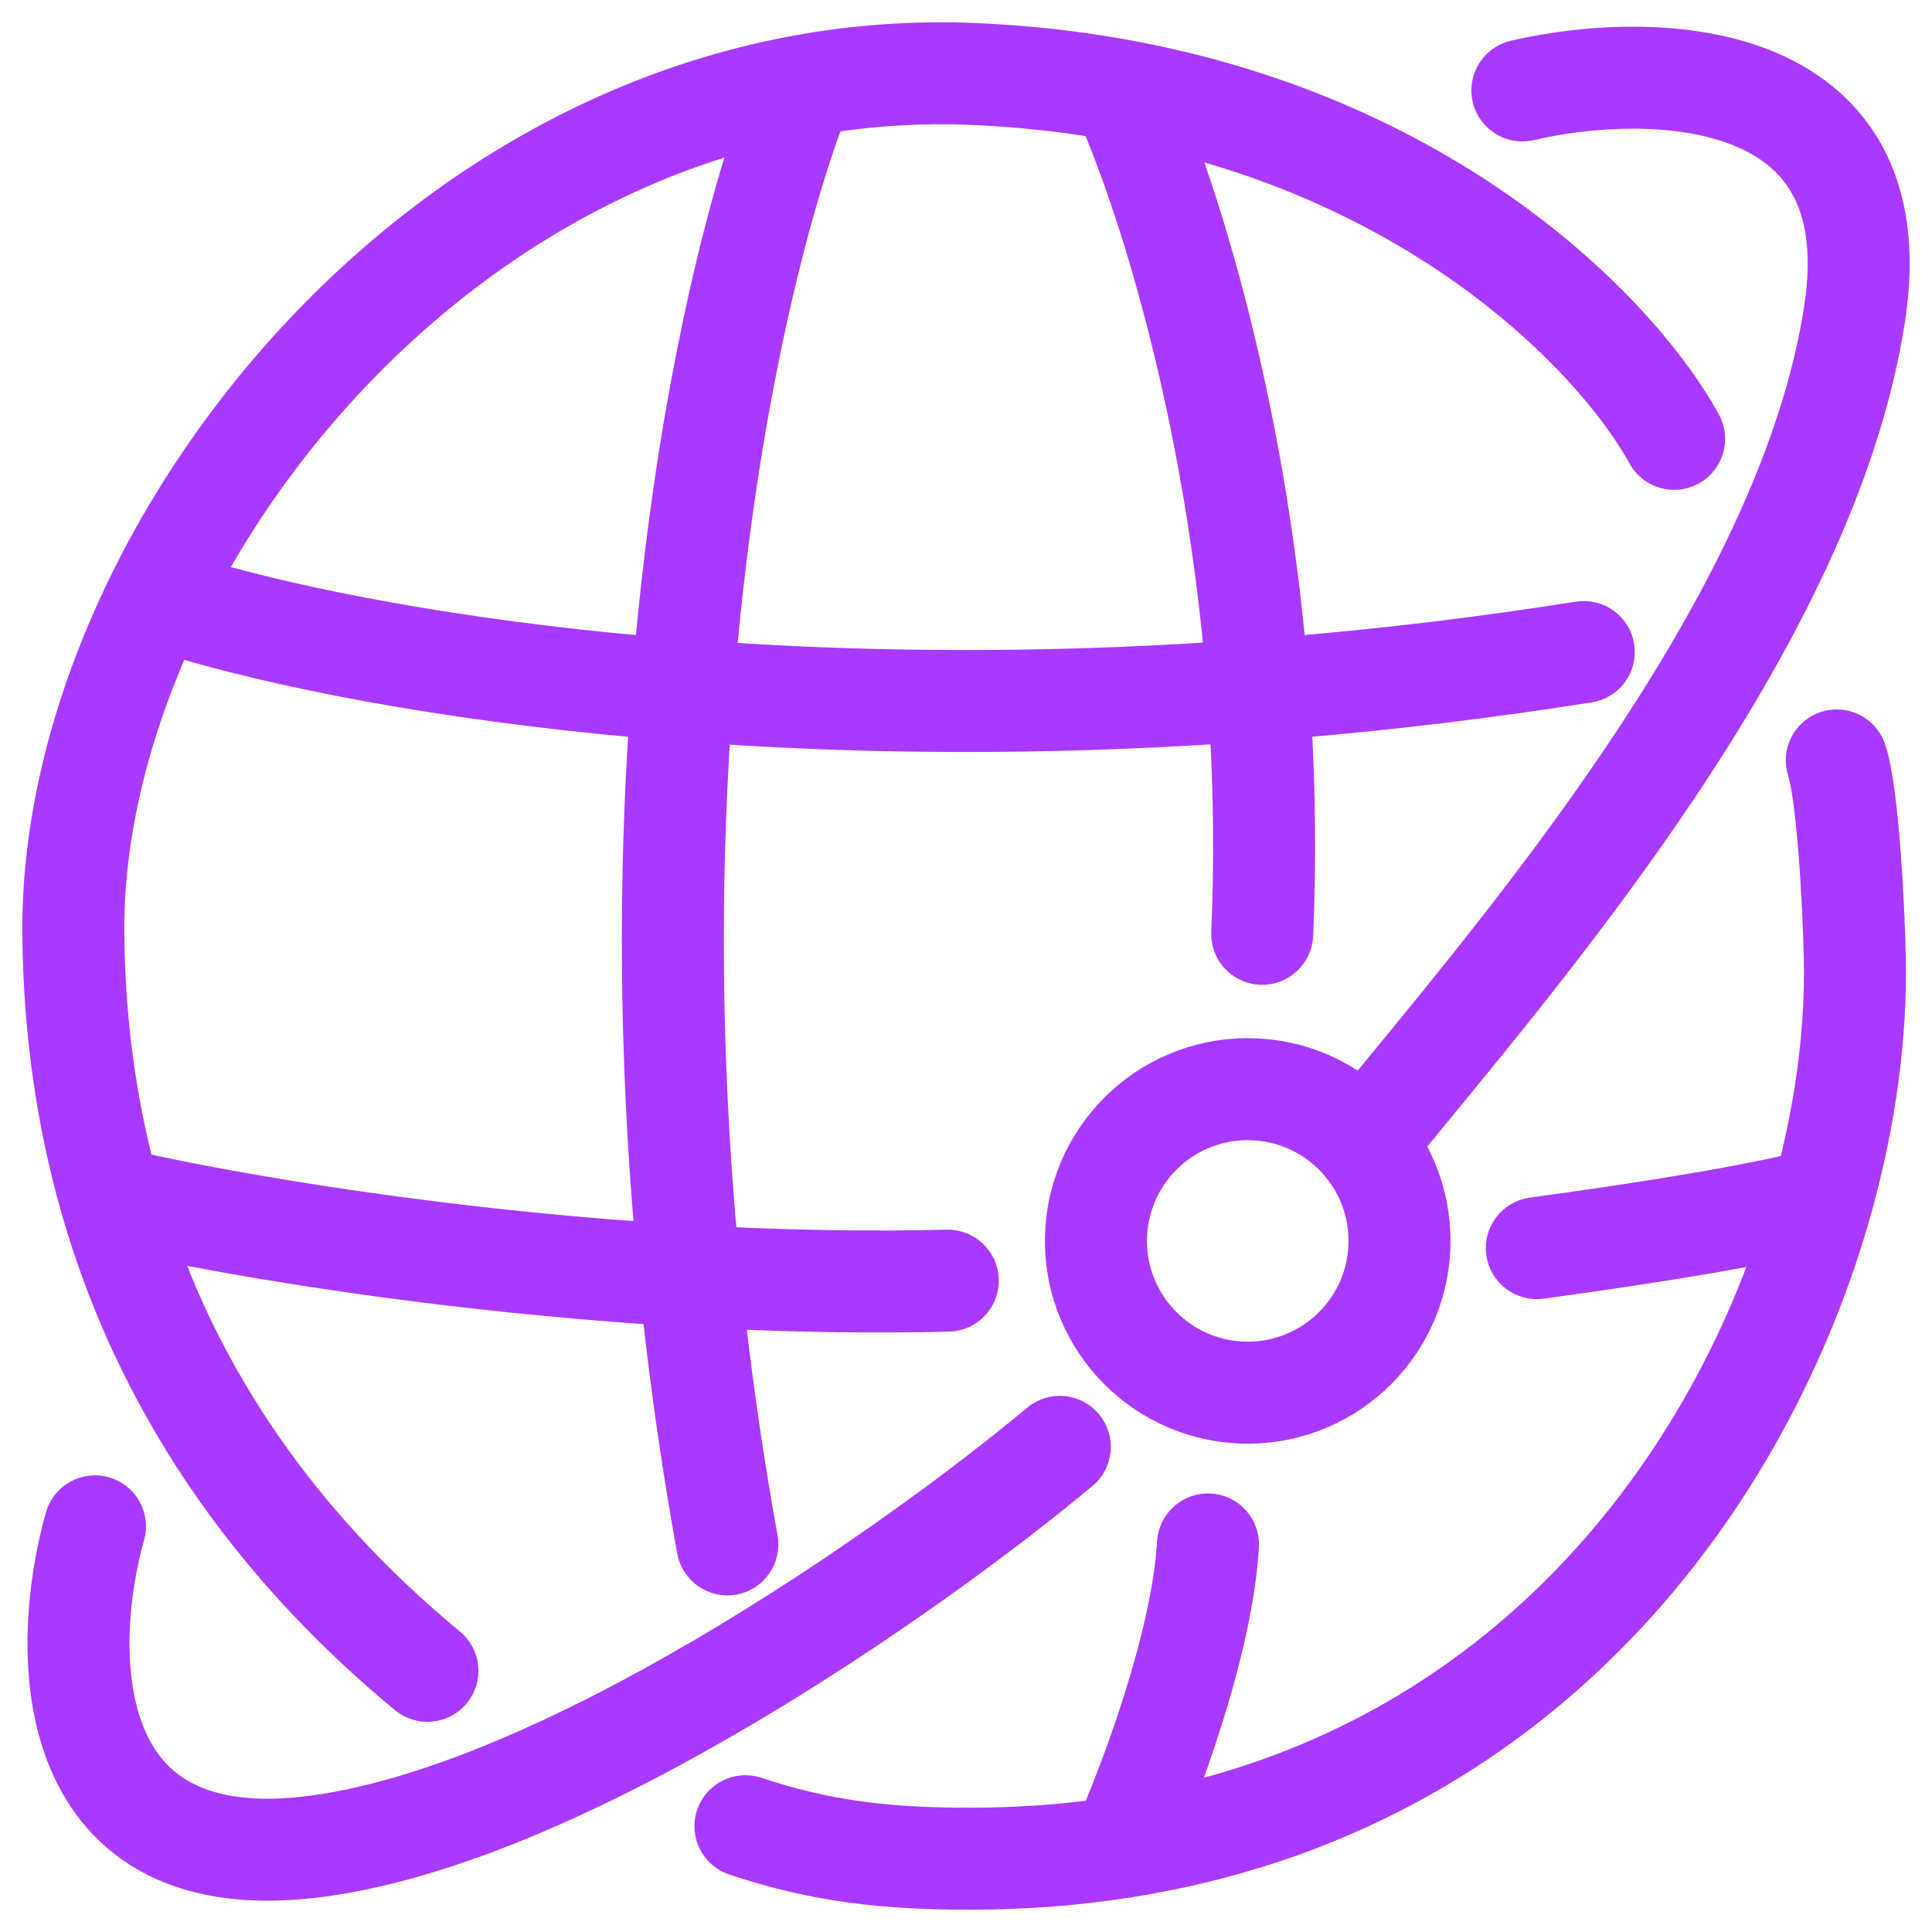
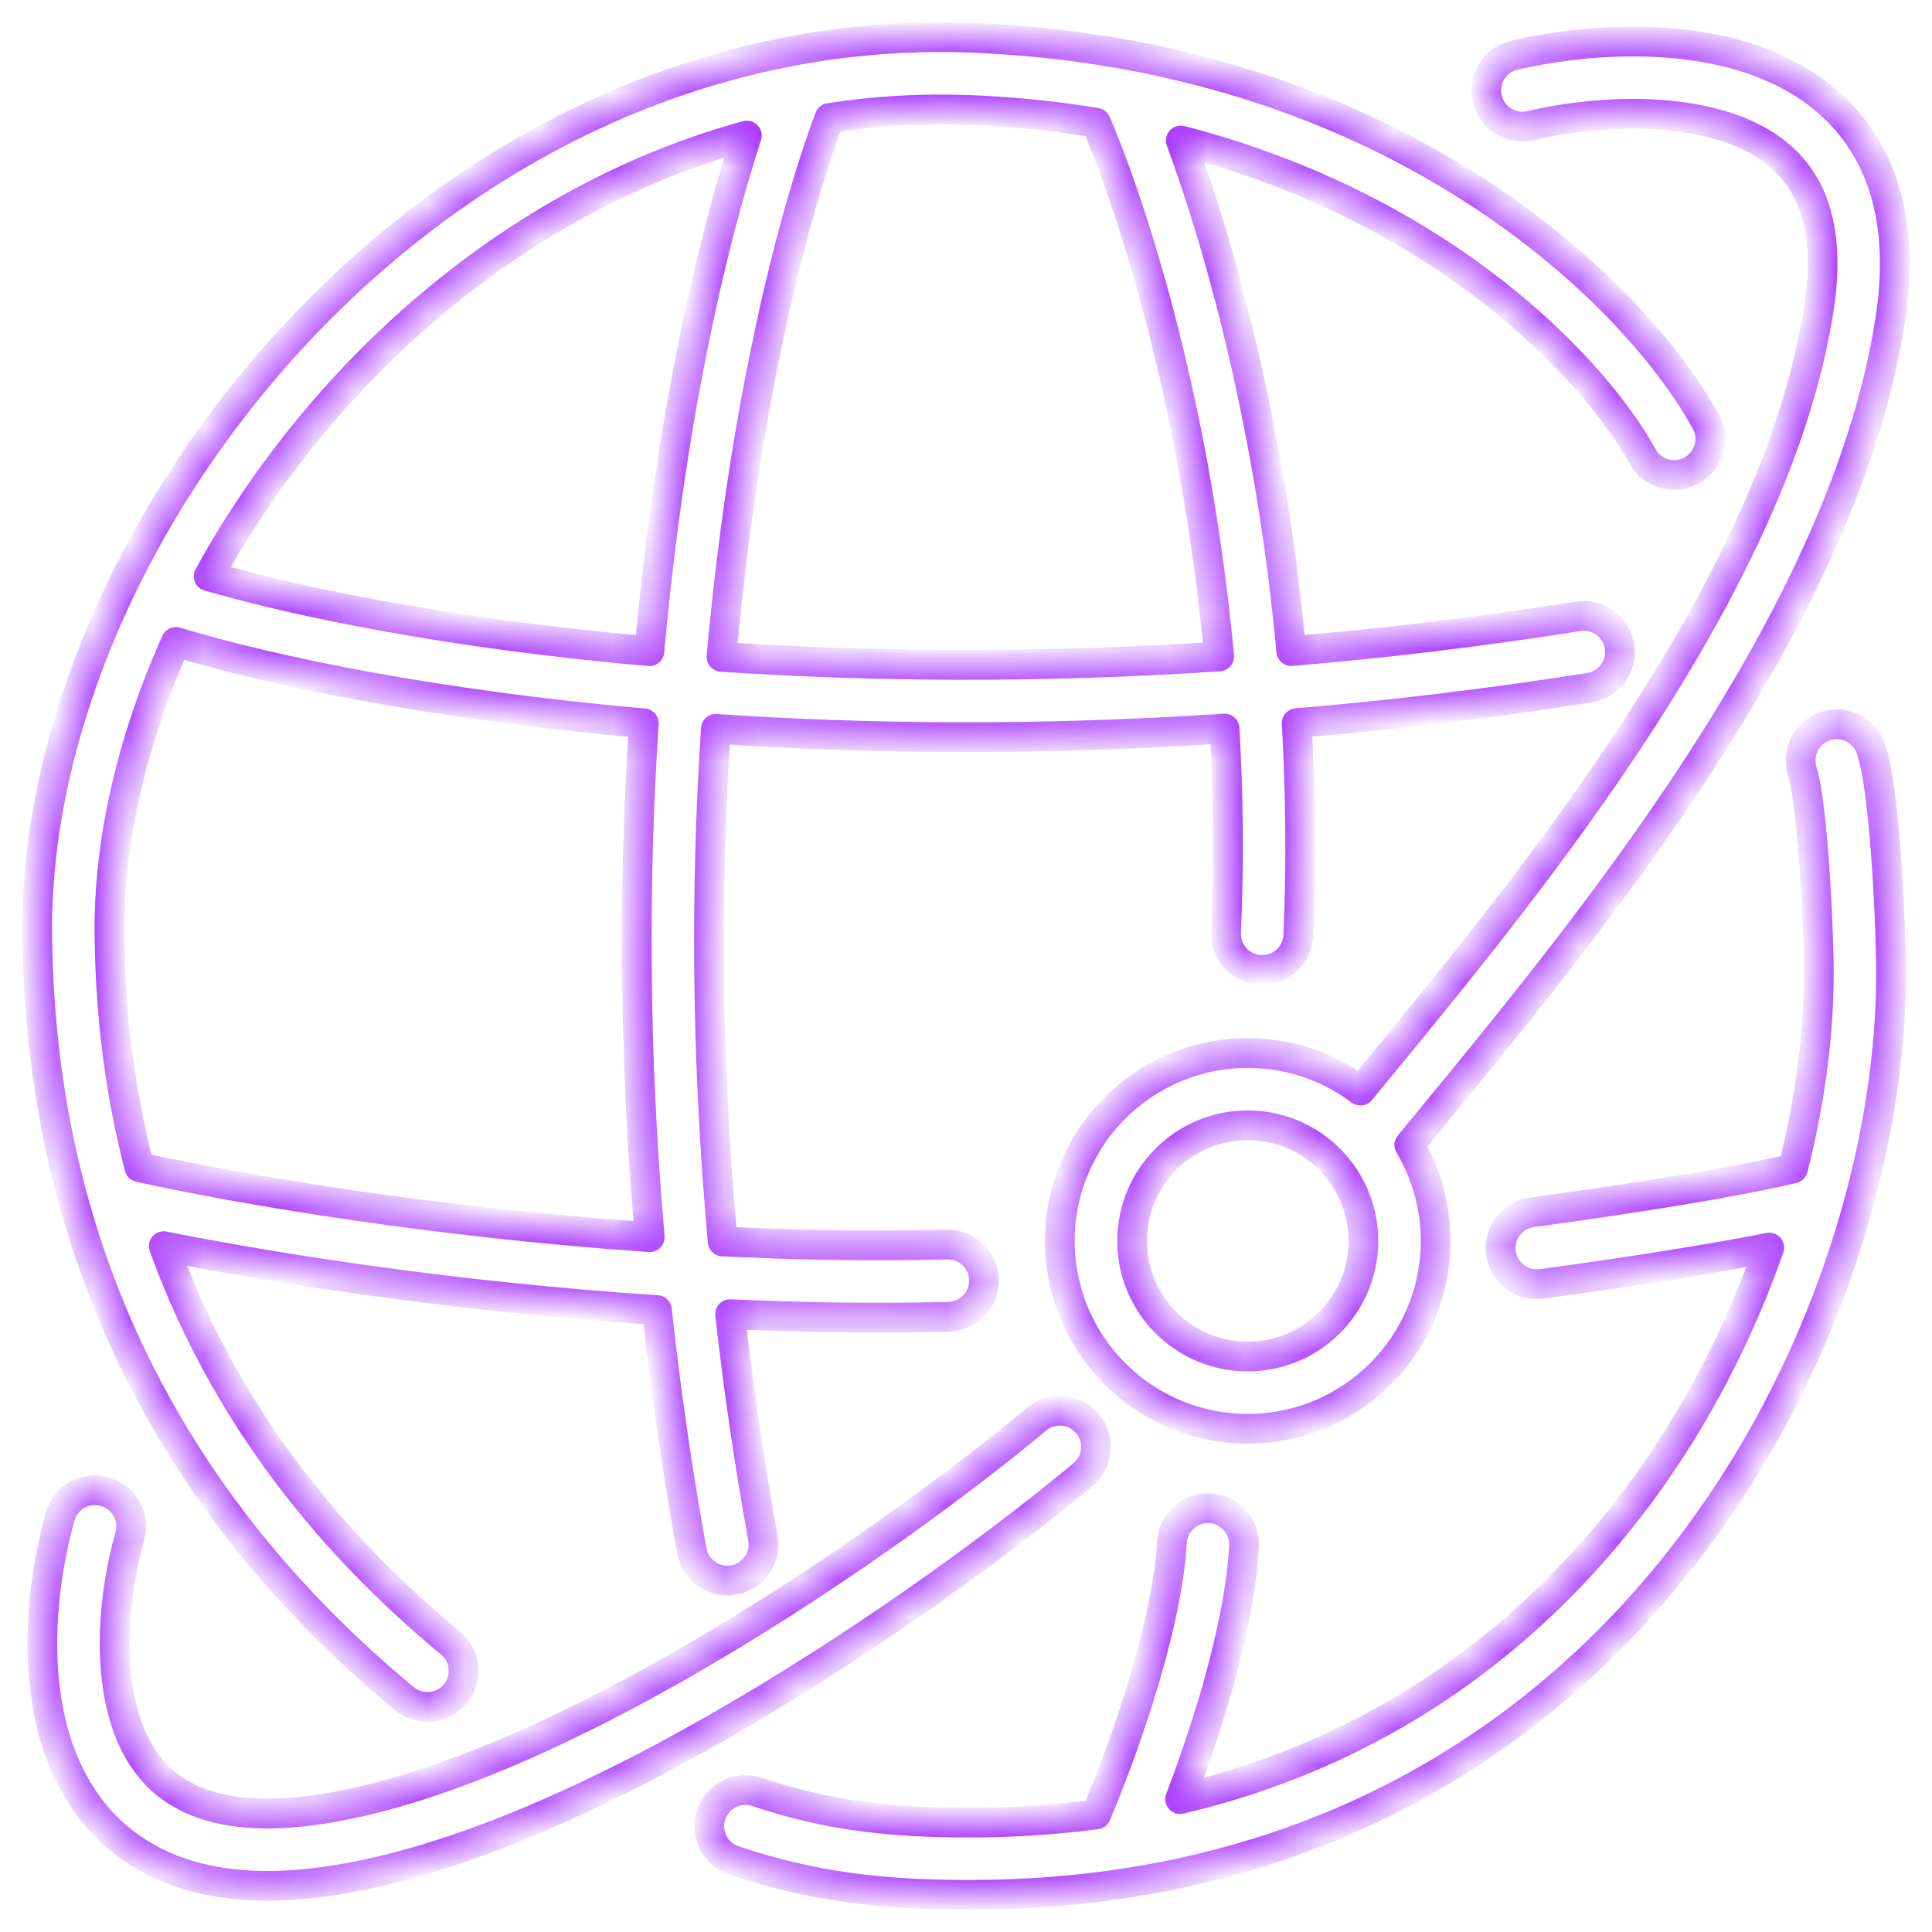
<svg xmlns="http://www.w3.org/2000/svg" width="52" height="52" viewBox="0 0 52 52" fill="none">
  <mask id="path-1-outside-1" maskUnits="userSpaceOnUse" x="0" y="0" width="52" height="52" fill="black">
-     <rect fill="white" width="52" height="52" />
    <path fill-rule="evenodd" clip-rule="evenodd" d="M21.446 1.35C22.989 1.069 24.588 0.95 26.232 1.019C27.686 1.081 29.06 1.24 30.355 1.478C39.206 3.105 44.307 8.412 45.913 11.345C46.171 11.816 45.998 12.407 45.527 12.665C45.055 12.923 44.464 12.75 44.206 12.279C42.97 10.02 38.924 5.626 31.781 3.782C32.876 6.743 34.215 11.639 34.754 17.525C37.235 17.316 39.814 17.01 42.476 16.589C43.007 16.505 43.505 16.867 43.589 17.397C43.673 17.928 43.311 18.426 42.78 18.51C40.066 18.939 37.433 19.251 34.9 19.464C35.006 21.296 35.03 23.209 34.944 25.177C34.92 25.713 34.466 26.129 33.929 26.106C33.392 26.082 32.977 25.628 33 25.091C33.084 23.203 33.061 21.367 32.959 19.61C27.919 19.942 23.307 19.889 19.268 19.618C18.997 23.732 18.994 28.38 19.451 33.415C21.424 33.511 23.456 33.547 25.486 33.497C26.023 33.484 26.469 33.908 26.483 34.445C26.496 34.982 26.071 35.428 25.534 35.441C23.555 35.49 21.576 35.459 19.65 35.371C19.871 37.328 20.162 39.339 20.534 41.394C20.63 41.923 20.279 42.429 19.751 42.525C19.222 42.62 18.716 42.269 18.62 41.741C18.22 39.527 17.91 37.364 17.681 35.261C12.25 34.904 7.408 34.143 4.407 33.54C6.25 38.63 9.496 42.043 12.126 44.223C12.539 44.565 12.596 45.178 12.254 45.592C11.911 46.005 11.297 46.062 10.884 45.72C7.818 43.177 3.87 38.979 2.028 32.498C1.405 30.306 1.026 27.861 1.001 25.143C0.972 22.055 1.821 18.769 3.345 15.662C6.644 8.94 13.216 2.848 21.446 1.35ZM3.75 31.415C6.443 32.01 11.595 32.892 17.488 33.299C17.047 28.266 17.054 23.609 17.329 19.468C11.705 18.973 7.357 18.069 4.735 17.278C3.549 19.927 2.923 22.634 2.946 25.125C2.967 27.442 3.263 29.532 3.75 31.415ZM5.616 15.51C8.128 16.237 12.215 17.064 17.479 17.529C18.017 11.501 19.103 6.711 20.102 3.648C13.768 5.381 8.579 10.114 5.616 15.51ZM22.326 3.174C21.297 5.931 20.016 11.004 19.419 17.679C23.36 17.943 27.872 17.995 32.814 17.67C32.207 11.085 30.568 5.81 29.5 3.303C28.442 3.13 27.326 3.012 26.15 2.962C24.842 2.907 23.565 2.983 22.326 3.174ZM46.751 3.52C45.076 2.866 42.812 3.003 41.196 3.381C40.673 3.503 40.15 3.178 40.028 2.656C39.905 2.133 40.23 1.61 40.753 1.487C42.542 1.069 45.258 0.849 47.458 1.708C48.585 2.148 49.618 2.889 50.278 4.065C50.936 5.237 51.16 6.729 50.884 8.554C50.22 12.95 47.871 17.397 45.225 21.337C42.982 24.678 40.47 27.732 38.489 30.14C38.299 30.372 38.113 30.598 37.932 30.818C38.382 31.574 38.64 32.457 38.64 33.4C38.64 36.192 36.376 38.456 33.583 38.456C30.79 38.456 28.525 36.192 28.525 33.4C28.525 30.607 30.79 28.343 33.583 28.343C34.721 28.343 35.773 28.72 36.618 29.354C36.743 29.202 36.87 29.047 36.999 28.89C38.982 26.479 41.424 23.509 43.61 20.253C46.205 16.389 48.361 12.23 48.961 8.263C49.191 6.743 48.975 5.716 48.582 5.017C48.191 4.321 47.562 3.837 46.751 3.52ZM49.129 19.544C49.638 19.374 50.189 19.65 50.359 20.159C50.463 20.471 50.537 20.896 50.595 21.323C50.655 21.768 50.705 22.283 50.746 22.809C50.829 23.863 50.879 25 50.895 25.794C50.938 27.857 50.643 30.153 49.996 32.492C47.826 40.337 41.595 48.933 30.328 50.681C28.985 50.89 27.574 51 26.094 51C23.787 51 21.926 50.798 19.756 50.075C19.247 49.905 18.971 49.354 19.141 48.845C19.311 48.336 19.862 48.06 20.371 48.23C22.287 48.868 23.927 49.055 26.094 49.055C27.283 49.055 28.419 48.979 29.504 48.835C29.831 48.059 30.252 46.965 30.628 45.778C31.095 44.303 31.471 42.752 31.542 41.512C31.573 40.976 32.032 40.566 32.569 40.597C33.105 40.627 33.515 41.087 33.484 41.623C33.399 43.106 32.965 44.84 32.482 46.365C32.25 47.099 32.001 47.801 31.764 48.423C40.269 46.426 45.378 39.997 47.62 33.578C47.475 33.606 47.321 33.636 47.158 33.667C45.909 33.903 44.075 34.206 41.495 34.557C40.963 34.63 40.473 34.258 40.4 33.725C40.328 33.193 40.7 32.703 41.232 32.63C43.788 32.282 45.589 31.985 46.797 31.756C47.477 31.627 47.951 31.524 48.26 31.449C48.764 29.459 48.986 27.54 48.95 25.835C48.934 25.074 48.887 23.974 48.807 22.962C48.767 22.455 48.72 21.979 48.667 21.583C48.611 21.167 48.555 20.899 48.514 20.774C48.344 20.265 48.619 19.714 49.129 19.544ZM33.583 30.288C31.864 30.288 30.471 31.681 30.471 33.4C30.471 35.118 31.864 36.511 33.583 36.511C35.302 36.511 36.695 35.118 36.695 33.4C36.695 32.637 36.422 31.941 35.967 31.399C35.395 30.718 34.54 30.288 33.583 30.288ZM29.272 38.319C29.616 38.731 29.561 39.345 29.149 39.689C27.151 41.355 23.743 43.89 19.971 46.11C16.227 48.313 12.002 50.28 8.405 50.687C6.57 50.894 5.088 50.642 3.936 49.99C2.775 49.333 2.053 48.329 1.637 47.232C0.829 45.096 1.142 42.506 1.621 40.816C1.768 40.299 2.306 39.999 2.822 40.146C3.339 40.293 3.639 40.83 3.493 41.347C3.064 42.856 2.861 44.968 3.457 46.544C3.744 47.302 4.202 47.906 4.894 48.297C5.594 48.694 6.636 48.93 8.186 48.754C11.357 48.396 15.287 46.61 18.984 44.434C22.654 42.274 25.977 39.803 27.902 38.196C28.314 37.852 28.928 37.907 29.272 38.319Z" />
  </mask>
-   <path fill-rule="evenodd" clip-rule="evenodd" d="M21.446 1.35C22.989 1.069 24.588 0.95 26.232 1.019C27.686 1.081 29.06 1.24 30.355 1.478C39.206 3.105 44.307 8.412 45.913 11.345C46.171 11.816 45.998 12.407 45.527 12.665C45.055 12.923 44.464 12.75 44.206 12.279C42.97 10.02 38.924 5.626 31.781 3.782C32.876 6.743 34.215 11.639 34.754 17.525C37.235 17.316 39.814 17.01 42.476 16.589C43.007 16.505 43.505 16.867 43.589 17.397C43.673 17.928 43.311 18.426 42.78 18.51C40.066 18.939 37.433 19.251 34.9 19.464C35.006 21.296 35.03 23.209 34.944 25.177C34.92 25.713 34.466 26.129 33.929 26.106C33.392 26.082 32.977 25.628 33 25.091C33.084 23.203 33.061 21.367 32.959 19.61C27.919 19.942 23.307 19.889 19.268 19.618C18.997 23.732 18.994 28.38 19.451 33.415C21.424 33.511 23.456 33.547 25.486 33.497C26.023 33.484 26.469 33.908 26.483 34.445C26.496 34.982 26.071 35.428 25.534 35.441C23.555 35.49 21.576 35.459 19.65 35.371C19.871 37.328 20.162 39.339 20.534 41.394C20.63 41.923 20.279 42.429 19.751 42.525C19.222 42.62 18.716 42.269 18.62 41.741C18.22 39.527 17.91 37.364 17.681 35.261C12.25 34.904 7.408 34.143 4.407 33.54C6.25 38.63 9.496 42.043 12.126 44.223C12.539 44.565 12.596 45.178 12.254 45.592C11.911 46.005 11.297 46.062 10.884 45.72C7.818 43.177 3.87 38.979 2.028 32.498C1.405 30.306 1.026 27.861 1.001 25.143C0.972 22.055 1.821 18.769 3.345 15.662C6.644 8.94 13.216 2.848 21.446 1.35ZM3.75 31.415C6.443 32.01 11.595 32.892 17.488 33.299C17.047 28.266 17.054 23.609 17.329 19.468C11.705 18.973 7.357 18.069 4.735 17.278C3.549 19.927 2.923 22.634 2.946 25.125C2.967 27.442 3.263 29.532 3.75 31.415ZM5.616 15.51C8.128 16.237 12.215 17.064 17.479 17.529C18.017 11.501 19.103 6.711 20.102 3.648C13.768 5.381 8.579 10.114 5.616 15.51ZM22.326 3.174C21.297 5.931 20.016 11.004 19.419 17.679C23.36 17.943 27.872 17.995 32.814 17.67C32.207 11.085 30.568 5.81 29.5 3.303C28.442 3.13 27.326 3.012 26.15 2.962C24.842 2.907 23.565 2.983 22.326 3.174ZM46.751 3.52C45.076 2.866 42.812 3.003 41.196 3.381C40.673 3.503 40.15 3.178 40.028 2.656C39.905 2.133 40.23 1.61 40.753 1.487C42.542 1.069 45.258 0.849 47.458 1.708C48.585 2.148 49.618 2.889 50.278 4.065C50.936 5.237 51.16 6.729 50.884 8.554C50.22 12.95 47.871 17.397 45.225 21.337C42.982 24.678 40.47 27.732 38.489 30.14C38.299 30.372 38.113 30.598 37.932 30.818C38.382 31.574 38.64 32.457 38.64 33.4C38.64 36.192 36.376 38.456 33.583 38.456C30.79 38.456 28.525 36.192 28.525 33.4C28.525 30.607 30.79 28.343 33.583 28.343C34.721 28.343 35.773 28.72 36.618 29.354C36.743 29.202 36.87 29.047 36.999 28.89C38.982 26.479 41.424 23.509 43.61 20.253C46.205 16.389 48.361 12.23 48.961 8.263C49.191 6.743 48.975 5.716 48.582 5.017C48.191 4.321 47.562 3.837 46.751 3.52ZM49.129 19.544C49.638 19.374 50.189 19.65 50.359 20.159C50.463 20.471 50.537 20.896 50.595 21.323C50.655 21.768 50.705 22.283 50.746 22.809C50.829 23.863 50.879 25 50.895 25.794C50.938 27.857 50.643 30.153 49.996 32.492C47.826 40.337 41.595 48.933 30.328 50.681C28.985 50.89 27.574 51 26.094 51C23.787 51 21.926 50.798 19.756 50.075C19.247 49.905 18.971 49.354 19.141 48.845C19.311 48.336 19.862 48.06 20.371 48.23C22.287 48.868 23.927 49.055 26.094 49.055C27.283 49.055 28.419 48.979 29.504 48.835C29.831 48.059 30.252 46.965 30.628 45.778C31.095 44.303 31.471 42.752 31.542 41.512C31.573 40.976 32.032 40.566 32.569 40.597C33.105 40.627 33.515 41.087 33.484 41.623C33.399 43.106 32.965 44.84 32.482 46.365C32.25 47.099 32.001 47.801 31.764 48.423C40.269 46.426 45.378 39.997 47.62 33.578C47.475 33.606 47.321 33.636 47.158 33.667C45.909 33.903 44.075 34.206 41.495 34.557C40.963 34.63 40.473 34.258 40.4 33.725C40.328 33.193 40.7 32.703 41.232 32.63C43.788 32.282 45.589 31.985 46.797 31.756C47.477 31.627 47.951 31.524 48.26 31.449C48.764 29.459 48.986 27.54 48.95 25.835C48.934 25.074 48.887 23.974 48.807 22.962C48.767 22.455 48.72 21.979 48.667 21.583C48.611 21.167 48.555 20.899 48.514 20.774C48.344 20.265 48.619 19.714 49.129 19.544ZM33.583 30.288C31.864 30.288 30.471 31.681 30.471 33.4C30.471 35.118 31.864 36.511 33.583 36.511C35.302 36.511 36.695 35.118 36.695 33.4C36.695 32.637 36.422 31.941 35.967 31.399C35.395 30.718 34.54 30.288 33.583 30.288ZM29.272 38.319C29.616 38.731 29.561 39.345 29.149 39.689C27.151 41.355 23.743 43.89 19.971 46.11C16.227 48.313 12.002 50.28 8.405 50.687C6.57 50.894 5.088 50.642 3.936 49.99C2.775 49.333 2.053 48.329 1.637 47.232C0.829 45.096 1.142 42.506 1.621 40.816C1.768 40.299 2.306 39.999 2.822 40.146C3.339 40.293 3.639 40.83 3.493 41.347C3.064 42.856 2.861 44.968 3.457 46.544C3.744 47.302 4.202 47.906 4.894 48.297C5.594 48.694 6.636 48.93 8.186 48.754C11.357 48.396 15.287 46.61 18.984 44.434C22.654 42.274 25.977 39.803 27.902 38.196C28.314 37.852 28.928 37.907 29.272 38.319Z" fill="#A939FF" />
  <path fill-rule="evenodd" clip-rule="evenodd" d="M21.446 1.35C22.989 1.069 24.588 0.95 26.232 1.019C27.686 1.081 29.06 1.24 30.355 1.478C39.206 3.105 44.307 8.412 45.913 11.345C46.171 11.816 45.998 12.407 45.527 12.665C45.055 12.923 44.464 12.75 44.206 12.279C42.97 10.02 38.924 5.626 31.781 3.782C32.876 6.743 34.215 11.639 34.754 17.525C37.235 17.316 39.814 17.01 42.476 16.589C43.007 16.505 43.505 16.867 43.589 17.397C43.673 17.928 43.311 18.426 42.78 18.51C40.066 18.939 37.433 19.251 34.9 19.464C35.006 21.296 35.03 23.209 34.944 25.177C34.92 25.713 34.466 26.129 33.929 26.106C33.392 26.082 32.977 25.628 33 25.091C33.084 23.203 33.061 21.367 32.959 19.61C27.919 19.942 23.307 19.889 19.268 19.618C18.997 23.732 18.994 28.38 19.451 33.415C21.424 33.511 23.456 33.547 25.486 33.497C26.023 33.484 26.469 33.908 26.483 34.445C26.496 34.982 26.071 35.428 25.534 35.441C23.555 35.49 21.576 35.459 19.65 35.371C19.871 37.328 20.162 39.339 20.534 41.394C20.63 41.923 20.279 42.429 19.751 42.525C19.222 42.62 18.716 42.269 18.62 41.741C18.22 39.527 17.91 37.364 17.681 35.261C12.25 34.904 7.408 34.143 4.407 33.54C6.25 38.63 9.496 42.043 12.126 44.223C12.539 44.565 12.596 45.178 12.254 45.592C11.911 46.005 11.297 46.062 10.884 45.72C7.818 43.177 3.87 38.979 2.028 32.498C1.405 30.306 1.026 27.861 1.001 25.143C0.972 22.055 1.821 18.769 3.345 15.662C6.644 8.94 13.216 2.848 21.446 1.35ZM3.75 31.415C6.443 32.01 11.595 32.892 17.488 33.299C17.047 28.266 17.054 23.609 17.329 19.468C11.705 18.973 7.357 18.069 4.735 17.278C3.549 19.927 2.923 22.634 2.946 25.125C2.967 27.442 3.263 29.532 3.75 31.415ZM5.616 15.51C8.128 16.237 12.215 17.064 17.479 17.529C18.017 11.501 19.103 6.711 20.102 3.648C13.768 5.381 8.579 10.114 5.616 15.51ZM22.326 3.174C21.297 5.931 20.016 11.004 19.419 17.679C23.36 17.943 27.872 17.995 32.814 17.67C32.207 11.085 30.568 5.81 29.5 3.303C28.442 3.13 27.326 3.012 26.15 2.962C24.842 2.907 23.565 2.983 22.326 3.174ZM46.751 3.52C45.076 2.866 42.812 3.003 41.196 3.381C40.673 3.503 40.15 3.178 40.028 2.656C39.905 2.133 40.23 1.61 40.753 1.487C42.542 1.069 45.258 0.849 47.458 1.708C48.585 2.148 49.618 2.889 50.278 4.065C50.936 5.237 51.16 6.729 50.884 8.554C50.22 12.95 47.871 17.397 45.225 21.337C42.982 24.678 40.47 27.732 38.489 30.14C38.299 30.372 38.113 30.598 37.932 30.818C38.382 31.574 38.64 32.457 38.64 33.4C38.64 36.192 36.376 38.456 33.583 38.456C30.79 38.456 28.525 36.192 28.525 33.4C28.525 30.607 30.79 28.343 33.583 28.343C34.721 28.343 35.773 28.72 36.618 29.354C36.743 29.202 36.87 29.047 36.999 28.89C38.982 26.479 41.424 23.509 43.61 20.253C46.205 16.389 48.361 12.23 48.961 8.263C49.191 6.743 48.975 5.716 48.582 5.017C48.191 4.321 47.562 3.837 46.751 3.52ZM49.129 19.544C49.638 19.374 50.189 19.65 50.359 20.159C50.463 20.471 50.537 20.896 50.595 21.323C50.655 21.768 50.705 22.283 50.746 22.809C50.829 23.863 50.879 25 50.895 25.794C50.938 27.857 50.643 30.153 49.996 32.492C47.826 40.337 41.595 48.933 30.328 50.681C28.985 50.89 27.574 51 26.094 51C23.787 51 21.926 50.798 19.756 50.075C19.247 49.905 18.971 49.354 19.141 48.845C19.311 48.336 19.862 48.06 20.371 48.23C22.287 48.868 23.927 49.055 26.094 49.055C27.283 49.055 28.419 48.979 29.504 48.835C29.831 48.059 30.252 46.965 30.628 45.778C31.095 44.303 31.471 42.752 31.542 41.512C31.573 40.976 32.032 40.566 32.569 40.597C33.105 40.627 33.515 41.087 33.484 41.623C33.399 43.106 32.965 44.84 32.482 46.365C32.25 47.099 32.001 47.801 31.764 48.423C40.269 46.426 45.378 39.997 47.62 33.578C47.475 33.606 47.321 33.636 47.158 33.667C45.909 33.903 44.075 34.206 41.495 34.557C40.963 34.63 40.473 34.258 40.4 33.725C40.328 33.193 40.7 32.703 41.232 32.63C43.788 32.282 45.589 31.985 46.797 31.756C47.477 31.627 47.951 31.524 48.26 31.449C48.764 29.459 48.986 27.54 48.95 25.835C48.934 25.074 48.887 23.974 48.807 22.962C48.767 22.455 48.72 21.979 48.667 21.583C48.611 21.167 48.555 20.899 48.514 20.774C48.344 20.265 48.619 19.714 49.129 19.544ZM33.583 30.288C31.864 30.288 30.471 31.681 30.471 33.4C30.471 35.118 31.864 36.511 33.583 36.511C35.302 36.511 36.695 35.118 36.695 33.4C36.695 32.637 36.422 31.941 35.967 31.399C35.395 30.718 34.54 30.288 33.583 30.288ZM29.272 38.319C29.616 38.731 29.561 39.345 29.149 39.689C27.151 41.355 23.743 43.89 19.971 46.11C16.227 48.313 12.002 50.28 8.405 50.687C6.57 50.894 5.088 50.642 3.936 49.99C2.775 49.333 2.053 48.329 1.637 47.232C0.829 45.096 1.142 42.506 1.621 40.816C1.768 40.299 2.306 39.999 2.822 40.146C3.339 40.293 3.639 40.83 3.493 41.347C3.064 42.856 2.861 44.968 3.457 46.544C3.744 47.302 4.202 47.906 4.894 48.297C5.594 48.694 6.636 48.93 8.186 48.754C11.357 48.396 15.287 46.61 18.984 44.434C22.654 42.274 25.977 39.803 27.902 38.196C28.314 37.852 28.928 37.907 29.272 38.319Z" stroke="#A939FF" stroke-width="0.8" stroke-linecap="round" stroke-linejoin="round" mask="url(#path-1-outside-1)" />
</svg>